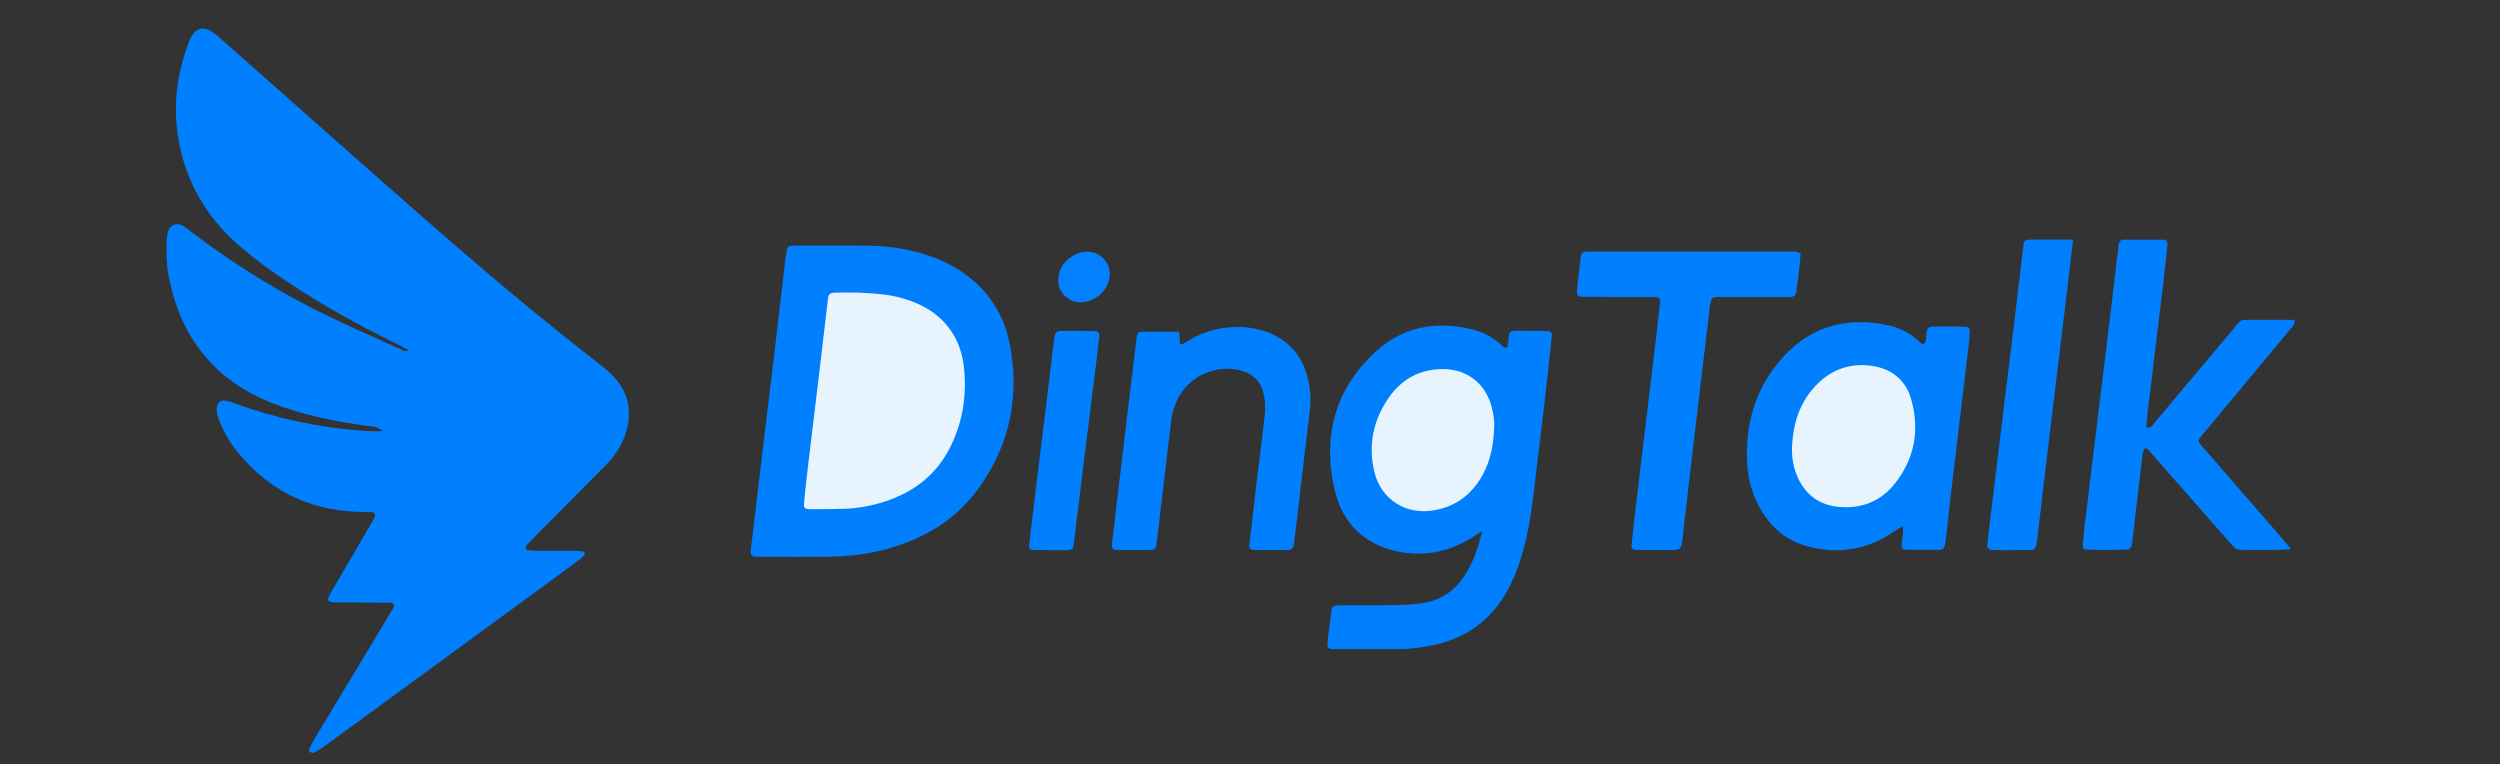
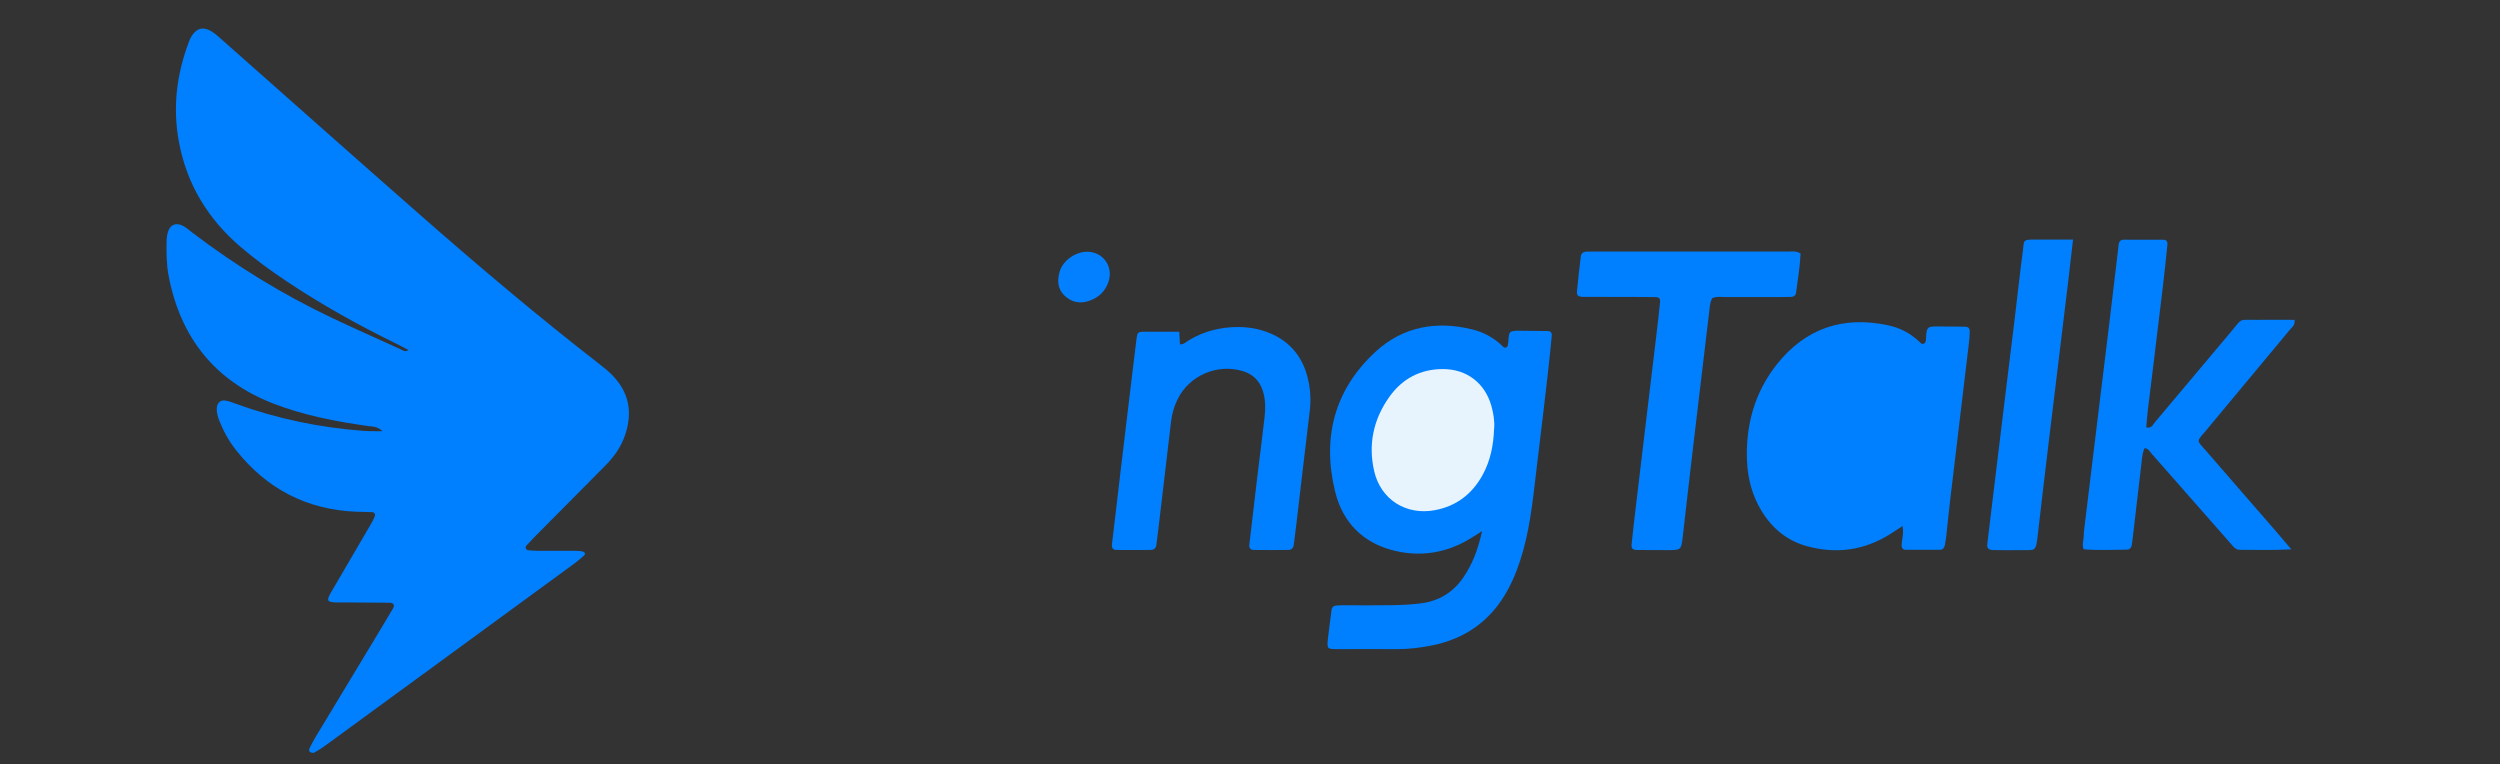
<svg xmlns="http://www.w3.org/2000/svg" width="422" height="129" version="1.1" viewBox="0 0 422 129">
  <rect x="0" y="0" width="422" height="129" fill="#333333" stroke="none" />
  <defs>
    <style>
      .cls-1 {
        fill: #e7f4fd;
      }

      .cls-2 {
        fill: #0280ff;
      }

      .cls-3 {
        fill: #007fff;
      }
    </style>
  </defs>
  <g>
    <g id="Layer_1">
      <g>
        <path class="cls-3" d="M64.56,72.77c-.94-.84-1.69-.75-2.39-.85-5.51-.77-10.97-1.82-16.16-3.85-9.79-3.84-15.52-11.1-17.52-21.37-.39-1.99-.42-4-.37-6.01.02-.65.1-1.28.36-1.88.36-.83,1.12-1.15,1.97-.87.79.26,1.37.83,2.01,1.32,7.39,5.63,15.27,10.46,23.66,14.44,3.78,1.79,7.6,3.48,11.41,5.21.42.19.82.58,1.42.18-.74-.39-1.42-.77-2.12-1.11-6.37-3.11-12.55-6.56-18.45-10.5-2.68-1.79-5.28-3.68-7.74-5.78-5.52-4.71-9.11-10.59-10.44-17.75-1.07-5.76-.4-11.38,1.67-16.84.06-.15.1-.31.17-.45,1.01-2.08,2.38-2.39,4.25-.96.45.34.86.73,1.28,1.1,11.1,9.81,22.17,19.66,33.3,29.43,9.92,8.71,20.01,17.23,30.44,25.33.63.49,1.27,1,1.84,1.56,2.95,2.88,3.69,6.3,2.41,10.18-.67,2.03-1.84,3.74-3.34,5.25-4.03,4.05-8.05,8.11-12.08,12.18-.45.46-.89.93-1.32,1.41-.21.23-.02.69.3.73.48.05.96.1,1.43.1,2.25.01,4.51,0,6.76.01.39,0,.8.04,1.18.16.23.07.35.39.15.58-.53.49-1.08.95-1.66,1.38-7.86,5.75-15.72,11.5-23.59,17.25-6.17,4.51-12.35,9.03-18.52,13.53-.58.42-1.19.81-1.82,1.16-.16.09-.46.02-.66-.07-.27-.12-.24-.44-.15-.64.31-.65.65-1.29,1.02-1.91,3.2-5.31,6.41-10.61,9.61-15.92,1.16-1.93,2.33-3.86,3.47-5.8.32-.55.1-.95-.54-.96-2.01-.03-4.02-.03-6.04-.04-.89,0-1.77,0-2.66,0-1.96-.03-2.08-.22-1.16-1.83.12-.21.25-.42.37-.62,2.11-3.61,4.23-7.22,6.33-10.84.24-.41.47-.84.63-1.29.12-.35-.08-.65-.46-.67-.88-.05-1.77-.03-2.65-.07-8.4-.34-15.16-3.87-20.35-10.44-1.2-1.52-2.13-3.22-2.83-5.03-.26-.68-.45-1.38-.38-2.12.07-.82.69-1.34,1.5-1.17.63.13,1.24.35,1.84.57,6.92,2.53,14.08,3.98,21.42,4.54.56.04,1.13.04,1.69.05.4,0,.8,0,1.5,0Z" />
-         <path class="cls-3" d="M141.48,41.45c3.46.03,6.92-.12,10.36.47,3.2.55,6.27,1.46,9.09,3.08,5.11,2.93,8.38,7.31,9.51,13.05,1.73,8.79.04,16.98-5.19,24.3-3.8,5.32-9.12,8.51-15.35,10.27-3.12.88-6.31,1.27-9.54,1.34-4.02.09-8.05.03-12.07.03-.16,0-.32,0-.48,0-.98-.05-1.18-.25-1.08-1.15.17-1.52.35-3.04.54-4.55.59-4.95,1.19-9.9,1.78-14.85.58-4.79,1.16-9.58,1.73-14.37.55-4.63,1.09-9.27,1.63-13.9.06-.48.06-.97.15-1.44.49-2.45-.08-2.26,2.64-2.27,2.09,0,4.19,0,6.28,0Z" />
        <path class="cls-3" d="M250.18,89.65c-1.03.65-1.69,1.09-2.37,1.48-3.87,2.23-8.01,2.87-12.34,1.85-5.36-1.26-8.83-4.78-10.1-9.99-2.22-9.05-.16-17.15,6.77-23.57,4.64-4.3,10.33-5.32,16.44-3.8,1.98.49,3.73,1.49,5.19,2.94.24.24.68.08.74-.24.04-.24.08-.48.1-.72.12-1.66.07-1.79,2.07-1.77,1.53.02,3.06.02,4.58.05.48,0,.73.31.68.78-.22,2.24-.44,4.48-.7,6.72-.57,4.95-1.15,9.9-1.76,14.85-.61,4.94-1.03,9.92-2.38,14.75-.63,2.25-1.43,4.44-2.54,6.5-2.85,5.32-7.31,8.45-13.2,9.54-1.82.34-3.65.56-5.52.55-3.38-.02-6.76.01-10.14,0-1.69,0-1.72-.04-1.54-1.82.17-1.6.41-3.19.61-4.79.06-.47.37-.71.8-.75.56-.05,1.13-.04,1.69-.04,2.66,0,5.31.03,7.97-.02,1.53-.03,3.06-.11,4.57-.3,3.03-.37,5.46-1.82,7.2-4.36,1.56-2.27,2.5-4.78,3.18-7.85Z" />
        <path class="cls-3" d="M386.78,92.73c-3.22.17-5.94.08-8.66.08-.75,0-1.13-.54-1.55-1.02-2.13-2.42-4.25-4.84-6.38-7.26-2.34-2.66-4.67-5.33-7.02-7.98-.31-.35-.52-.84-1.16-.9-.36.71-.41,1.5-.5,2.28-.53,4.47-1.05,8.95-1.57,13.42-.03.24-.06.48-.11.72-.09.46-.42.71-.84.71-2.4.02-4.81.14-7.26-.06-.35-.78,0-1.48,0-2.17,0-.64.09-1.28.17-1.92.62-5.11,1.23-10.22,1.86-15.33.73-5.99,1.48-11.98,2.2-17.97.53-4.39,1.05-8.79,1.57-13.18.04-.32.07-.64.11-.96.07-.46.37-.72.81-.73,2.25-.01,4.51,0,6.76.01.5,0,.7.36.65.81-.24,2.32-.47,4.64-.75,6.96-.58,4.87-1.18,9.74-1.77,14.61-.24,2-.51,3.99-.74,5.99-.13,1.1-.22,2.21-.32,3.3.9.23,1.1-.44,1.43-.82,4.31-5.11,8.59-10.24,12.9-15.34,2.01-2.38,1.19-1.96,4.22-1.99,2.15-.02,4.31,0,6.49,0,.13.92-.48,1.3-.86,1.75-4.62,5.58-9.28,11.13-13.9,16.71-1.9,2.28-1.89,1.67,0,3.85,3.84,4.45,7.71,8.87,11.56,13.31.78.9,1.55,1.82,2.66,3.13Z" />
        <path class="cls-3" d="M321.14,88.8c-.83.54-1.49.99-2.15,1.4-4.34,2.7-8.99,3.34-13.89,2.02-3.43-.92-5.98-3.03-7.8-6.06-1.53-2.54-2.27-5.34-2.4-8.26-.27-6.07,1.26-11.67,5.08-16.46,4.83-6.04,11.14-8.14,18.69-6.54,2,.42,3.78,1.32,5.28,2.75.22.21.43.53.8.35.33-.16.35-.53.36-.84.06-2.17.37-2.06,2.32-2.05,1.45,0,2.89.01,4.34.04.48,0,.73.32.72.77,0,.64-.05,1.29-.13,1.92-1.05,8.86-2.12,17.71-3.17,26.57-.24,2-.43,4-.65,5.99-.06.56-.15,1.12-.26,1.66-.09.42-.33.75-.81.75-1.93,0-3.86.01-5.78,0-.46,0-.71-.3-.7-.79.03-.96.4-1.89.16-3.23Z" />
        <path class="cls-3" d="M303.94,42.81c-.11,2.19-.47,4.41-.77,6.63-.06.44-.4.67-.86.68-.56.01-1.13.02-1.69.02-3.06,0-6.12,0-9.18,0-.8,0-1.61-.14-2.38.17-.41.64-.44,1.37-.52,2.09-.95,7.99-1.91,15.97-2.85,23.96-.56,4.71-1.09,9.43-1.63,14.15-.27,2.34-.26,2.35-2.62,2.35-1.69,0-3.38,0-5.07-.02-.79-.01-1.03-.25-.95-1.02.21-2.08.45-4.16.7-6.23.56-4.71,1.13-9.42,1.69-14.14.59-4.95,1.19-9.9,1.78-14.86.22-1.84.43-3.67.62-5.52.07-.67-.14-.91-.79-.92-2.01-.03-4.02-.02-6.04-.03-2.01,0-4.03,0-6.04-.01-1-.01-1.22-.21-1.14-1.08.18-1.92.41-3.84.64-5.76.07-.57.48-.79,1.02-.8.4,0,.8-.01,1.21-.01,10.95,0,21.9,0,32.85,0,.63,0,1.29-.13,2,.33Z" />
        <path class="cls-3" d="M199.06,55.99c.05.85.08,1.48.12,2.17.27-.07.53-.08.7-.2,2.37-1.65,5.02-2.52,7.89-2.72,2.03-.14,4.03.07,5.94.75,3.6,1.28,5.93,3.78,6.94,7.45.54,1.95.68,3.94.43,5.98-.77,6.31-1.49,12.62-2.24,18.93-.14,1.2-.31,2.39-.45,3.59-.07.57-.39.89-.94.89-1.93.02-3.86.03-5.79,0-.61,0-.85-.33-.77-.94.47-4.07.95-8.15,1.44-12.22.37-3.11.8-6.22,1.14-9.34.15-1.44.15-2.88-.29-4.3-.55-1.76-1.67-2.87-3.43-3.4-4.31-1.28-9.03.76-10.99,4.8-.56,1.16-.93,2.4-1.08,3.69-.67,5.67-1.34,11.34-2.01,17.01-.15,1.28-.32,2.55-.47,3.83-.07.58-.42.86-.96.87-1.93.02-3.86.02-5.79,0-.59,0-.82-.34-.75-.97.48-4.15.98-8.31,1.47-12.46.57-4.79,1.14-9.58,1.72-14.37.32-2.64.63-5.27.96-7.9.12-.99.25-1.12,1.19-1.13,1.93-.02,3.85,0,6.03,0Z" />
        <path class="cls-3" d="M349.93,40.43c-.28,2.48-.52,4.63-.78,6.77-.56,4.71-1.14,9.41-1.71,14.11-.59,4.86-1.18,9.73-1.77,14.59-.56,4.71-1.13,9.41-1.66,14.12-.38,3.34-.33,2.79-3.14,2.84-1.45.02-2.89.02-4.34-.01-.94-.02-1.16-.28-1.06-1.16.33-2.79.67-5.58,1.01-8.37.6-4.94,1.19-9.89,1.8-14.83.57-4.7,1.16-9.41,1.73-14.11.39-3.19.75-6.38,1.13-9.57.1-.88.25-1.75.34-2.63.16-1.63.05-1.74,1.85-1.74,2.08,0,4.16,0,6.6,0Z" />
-         <path class="cls-3" d="M177.43,92.86c-.88,0-1.77.02-2.65,0-.97-.03-1.14-.23-1.03-1.14.45-3.83.91-7.66,1.38-11.49.57-4.7,1.16-9.41,1.74-14.11.36-2.95.7-5.9,1.06-8.85.15-1.22.32-1.38,1.49-1.4,1.77-.02,3.54-.01,5.31.02.64,0,.88.27.82.9-.15,1.52-.33,3.03-.52,4.55-.73,5.9-1.48,11.8-2.21,17.7-.52,4.23-1.03,8.45-1.56,12.68-.12.97-.28,1.12-1.18,1.15-.88.03-1.77,0-2.65,0h0Z" />
        <path class="cls-2" d="M183.39,42.49c2.75-.05,4.59,2.44,3.73,5.05-.54,1.64-1.65,2.69-3.27,3.24-1.58.54-2.99.25-4.19-.91-1.17-1.14-1.2-2.57-.79-4.01.51-1.83,2.6-3.33,4.52-3.36Z" />
-         <path class="cls-1" d="M144.76,49.39c2.33.13,4.66.2,6.94.79,2.28.59,4.43,1.46,6.29,2.94,2.87,2.29,4.35,5.36,4.73,8.92.51,4.82-.24,9.47-2.51,13.8-2.2,4.19-5.65,6.94-10.05,8.54-2.43.88-4.95,1.4-7.54,1.5-1.85.07-3.7.07-5.55.07-1.34,0-1.44-.09-1.32-1.35.2-2.16.45-4.32.71-6.47.58-4.87,1.18-9.73,1.76-14.6.51-4.31,1.01-8.62,1.52-12.93.12-1,.32-1.18,1.41-1.21,1.21-.03,2.41,0,3.62,0Z" />
        <path class="cls-1" d="M252.2,72.33c-.09,2.76-.6,5.43-1.95,7.87-1.77,3.2-4.41,5.24-8.06,5.92-4.85.9-9.11-1.79-10.22-6.56-1.06-4.56-.13-8.8,2.56-12.58,2.18-3.06,5.24-4.69,9.05-4.68,4.01,0,7.09,2.37,8.17,6.23.35,1.24.55,2.51.47,3.81Z" />
-         <path class="cls-1" d="M302.49,75.43c.21-4.14,1.39-7.89,4.49-10.82,2.56-2.42,5.64-3.36,9.1-2.84,3.32.5,5.64,2.47,6.54,5.67,1.46,5.19.55,10.08-2.86,14.3-2.37,2.94-5.62,4.18-9.42,3.82-3.14-.3-5.4-1.91-6.77-4.73-.82-1.69-1.14-3.5-1.08-5.39Z" />
      </g>
    </g>
  </g>
</svg>